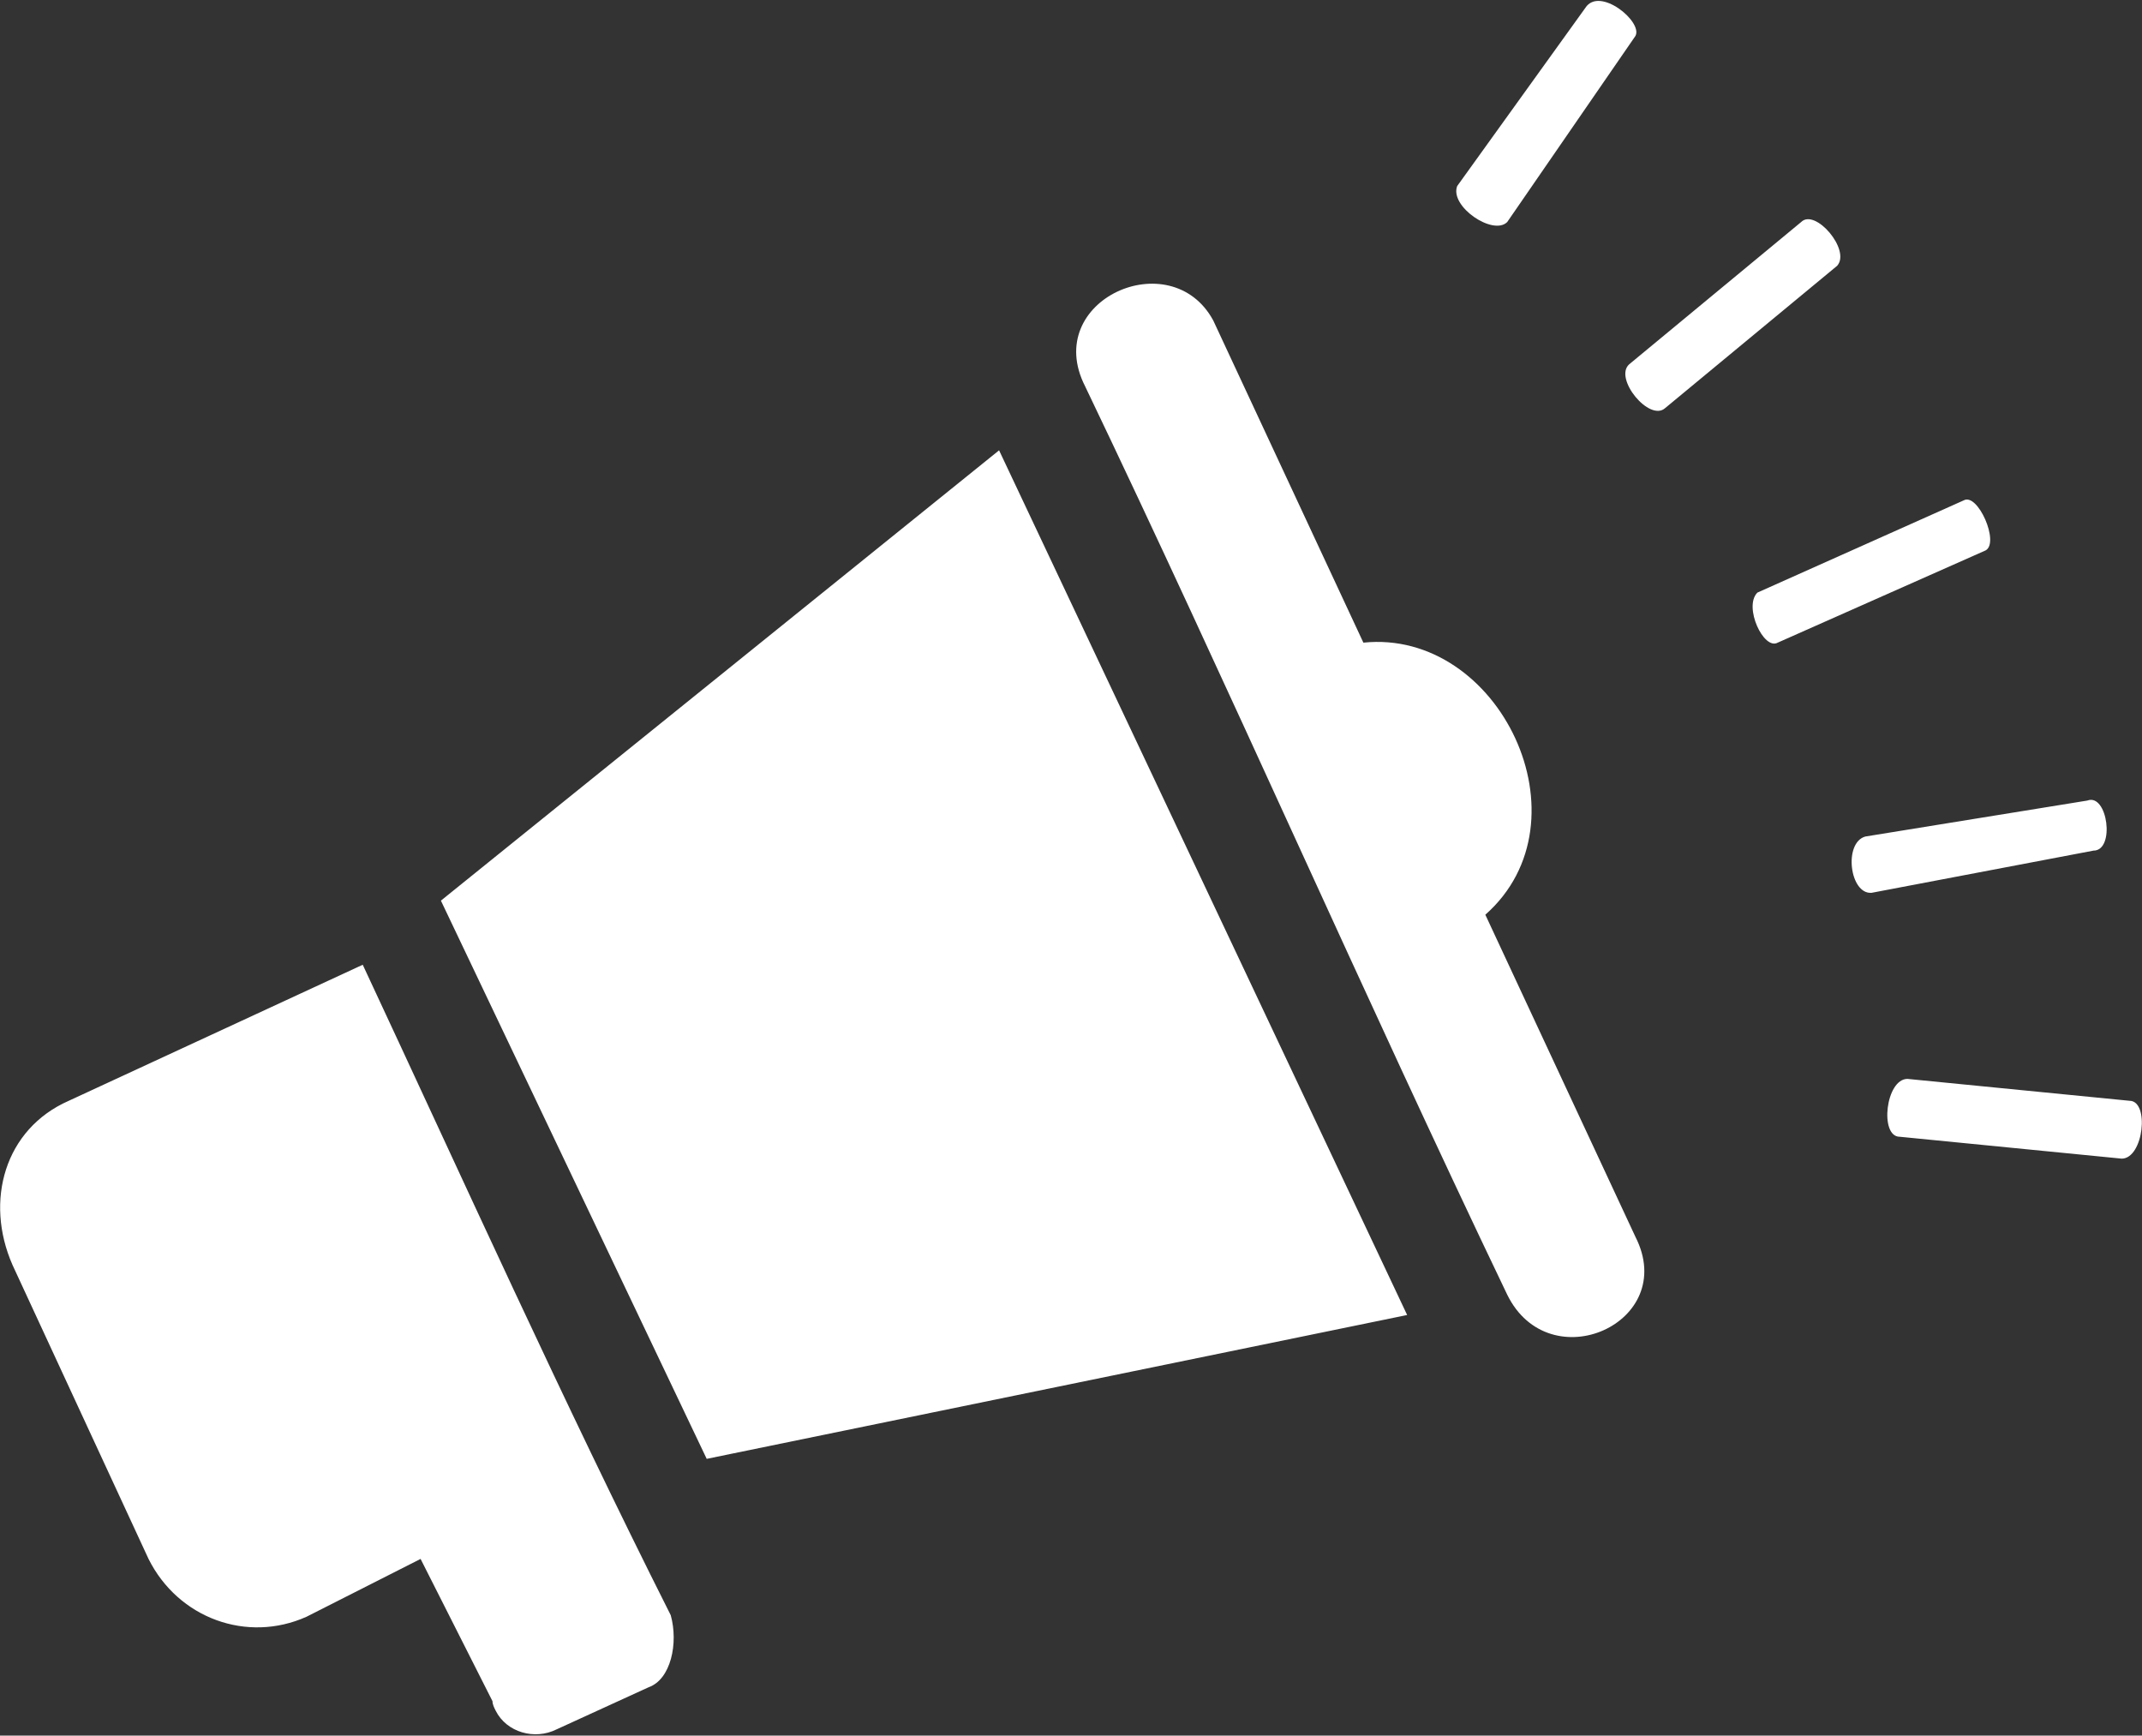
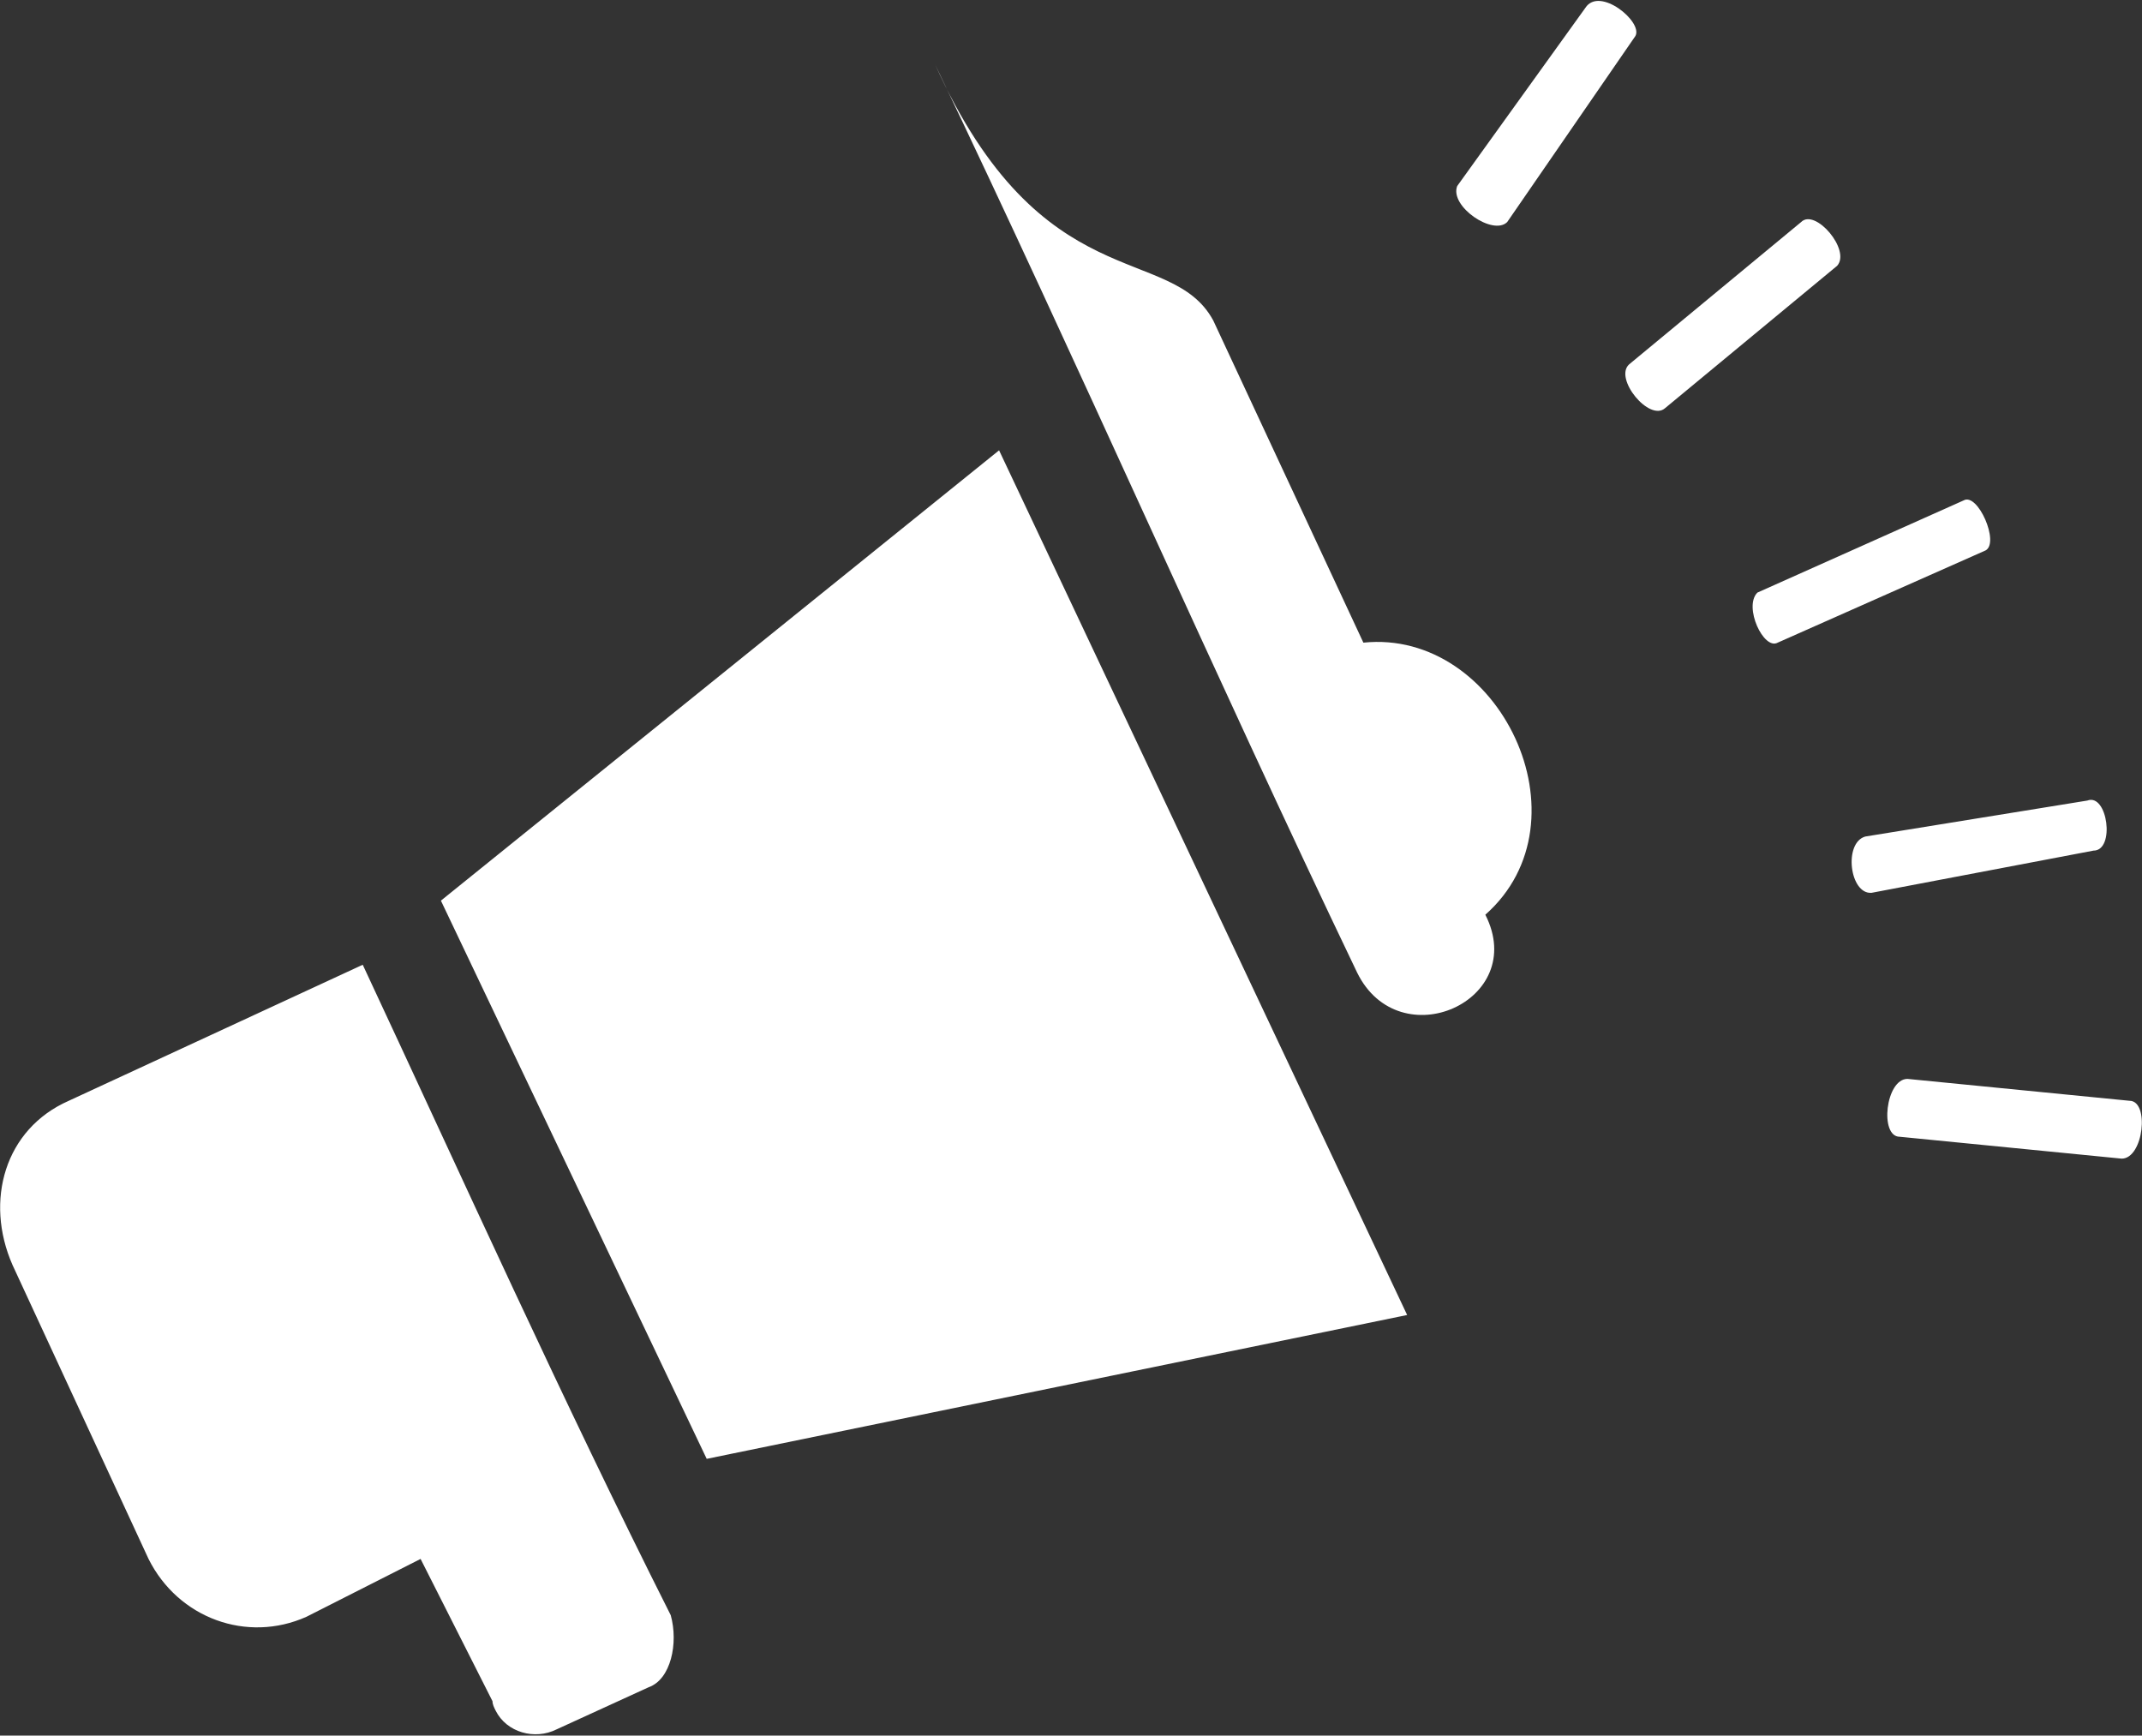
<svg xmlns="http://www.w3.org/2000/svg" id="Layer_1" x="0px" y="0px" viewBox="0 0 137 111" style="enable-background:new 0 0 137 111;" xml:space="preserve">
  <rect x="0" y="0" width="137" height="111" fill="#333333" stroke="none" />
  <style type="text/css"> .st0{fill-rule:evenodd;clip-rule:evenodd;fill:#FFFFFF;} </style>
  <g id="Layer_2_1_">
    <g id="Layer_1-2">
-       <path class="st0" d="M77.6,20.5l9.6,20.6c8.7-0.9,14.6,11.4,7.8,17.4l9.6,20.6c2.8,5.5-5.5,9.2-8.2,3.7 c-9.2-19.2-17.8-38.9-27-58.1C66.6,19.2,74.9,15.5,77.6,20.5L77.6,20.5z M4.4,70.4l18.8-8.7c6.4,13.7,12.8,27.9,19.7,41.6 c0.5,1.8,0,4.1-1.4,4.6l-5.9,2.7c-1.4,0.7-3.2,0.2-3.9-1.2c-0.1-0.2-0.2-0.4-0.2-0.6l-4.6-9.1l-7.3,3.7c-3.8,1.7-8.2,0.1-10.1-3.7 L0.8,80.9C-1,76.8,0.3,72.2,4.4,70.4L4.4,70.4z M28.2,57.6l35.7-28.8L90,84.1l-44.8,9.2L28.2,57.6z M121.5,72.7l14.2,1.4 c1.4,0,1.8-3.7,0.5-3.7L122,69C120.6,69,120.2,72.7,121.5,72.7z M119.7,57.1l14.2-2.7c1.4,0,0.9-3.7-0.4-3.2l-14.2,2.3 C117.9,53.9,118.3,57.2,119.7,57.1L119.7,57.1z M93.2,11.9l8.2-11.4c0.9-1.4,3.7,0.9,3.2,1.8l-8.2,11.9 C95.5,15.1,92.7,13.2,93.2,11.9z M104.2,23.3l11-9.1c0.9-0.9,3.2,1.8,2.3,2.8l-11,9.1C105.5,27,103.2,24.2,104.2,23.3L104.2,23.3z M112.4,37.9l13.2-5.9c0.9-0.5,2.3,2.7,1.4,3.2l-13.3,5.9C112.8,41.6,111.5,38.8,112.4,37.9L112.4,37.9z" />
+       <path class="st0" d="M77.6,20.5l9.6,20.6c8.7-0.9,14.6,11.4,7.8,17.4c2.8,5.5-5.5,9.2-8.2,3.7 c-9.2-19.2-17.8-38.9-27-58.1C66.6,19.2,74.9,15.5,77.6,20.5L77.6,20.5z M4.4,70.4l18.8-8.7c6.4,13.7,12.8,27.9,19.7,41.6 c0.5,1.8,0,4.1-1.4,4.6l-5.9,2.7c-1.4,0.7-3.2,0.2-3.9-1.2c-0.1-0.2-0.2-0.4-0.2-0.6l-4.6-9.1l-7.3,3.7c-3.8,1.7-8.2,0.1-10.1-3.7 L0.8,80.9C-1,76.8,0.3,72.2,4.4,70.4L4.4,70.4z M28.2,57.6l35.7-28.8L90,84.1l-44.8,9.2L28.2,57.6z M121.5,72.7l14.2,1.4 c1.4,0,1.8-3.7,0.5-3.7L122,69C120.6,69,120.2,72.7,121.5,72.7z M119.7,57.1l14.2-2.7c1.4,0,0.9-3.7-0.4-3.2l-14.2,2.3 C117.9,53.9,118.3,57.2,119.7,57.1L119.7,57.1z M93.2,11.9l8.2-11.4c0.9-1.4,3.7,0.9,3.2,1.8l-8.2,11.9 C95.5,15.1,92.7,13.2,93.2,11.9z M104.2,23.3l11-9.1c0.9-0.9,3.2,1.8,2.3,2.8l-11,9.1C105.5,27,103.2,24.2,104.2,23.3L104.2,23.3z M112.4,37.9l13.2-5.9c0.9-0.5,2.3,2.7,1.4,3.2l-13.3,5.9C112.8,41.6,111.5,38.8,112.4,37.9L112.4,37.9z" />
    </g>
  </g>
</svg>